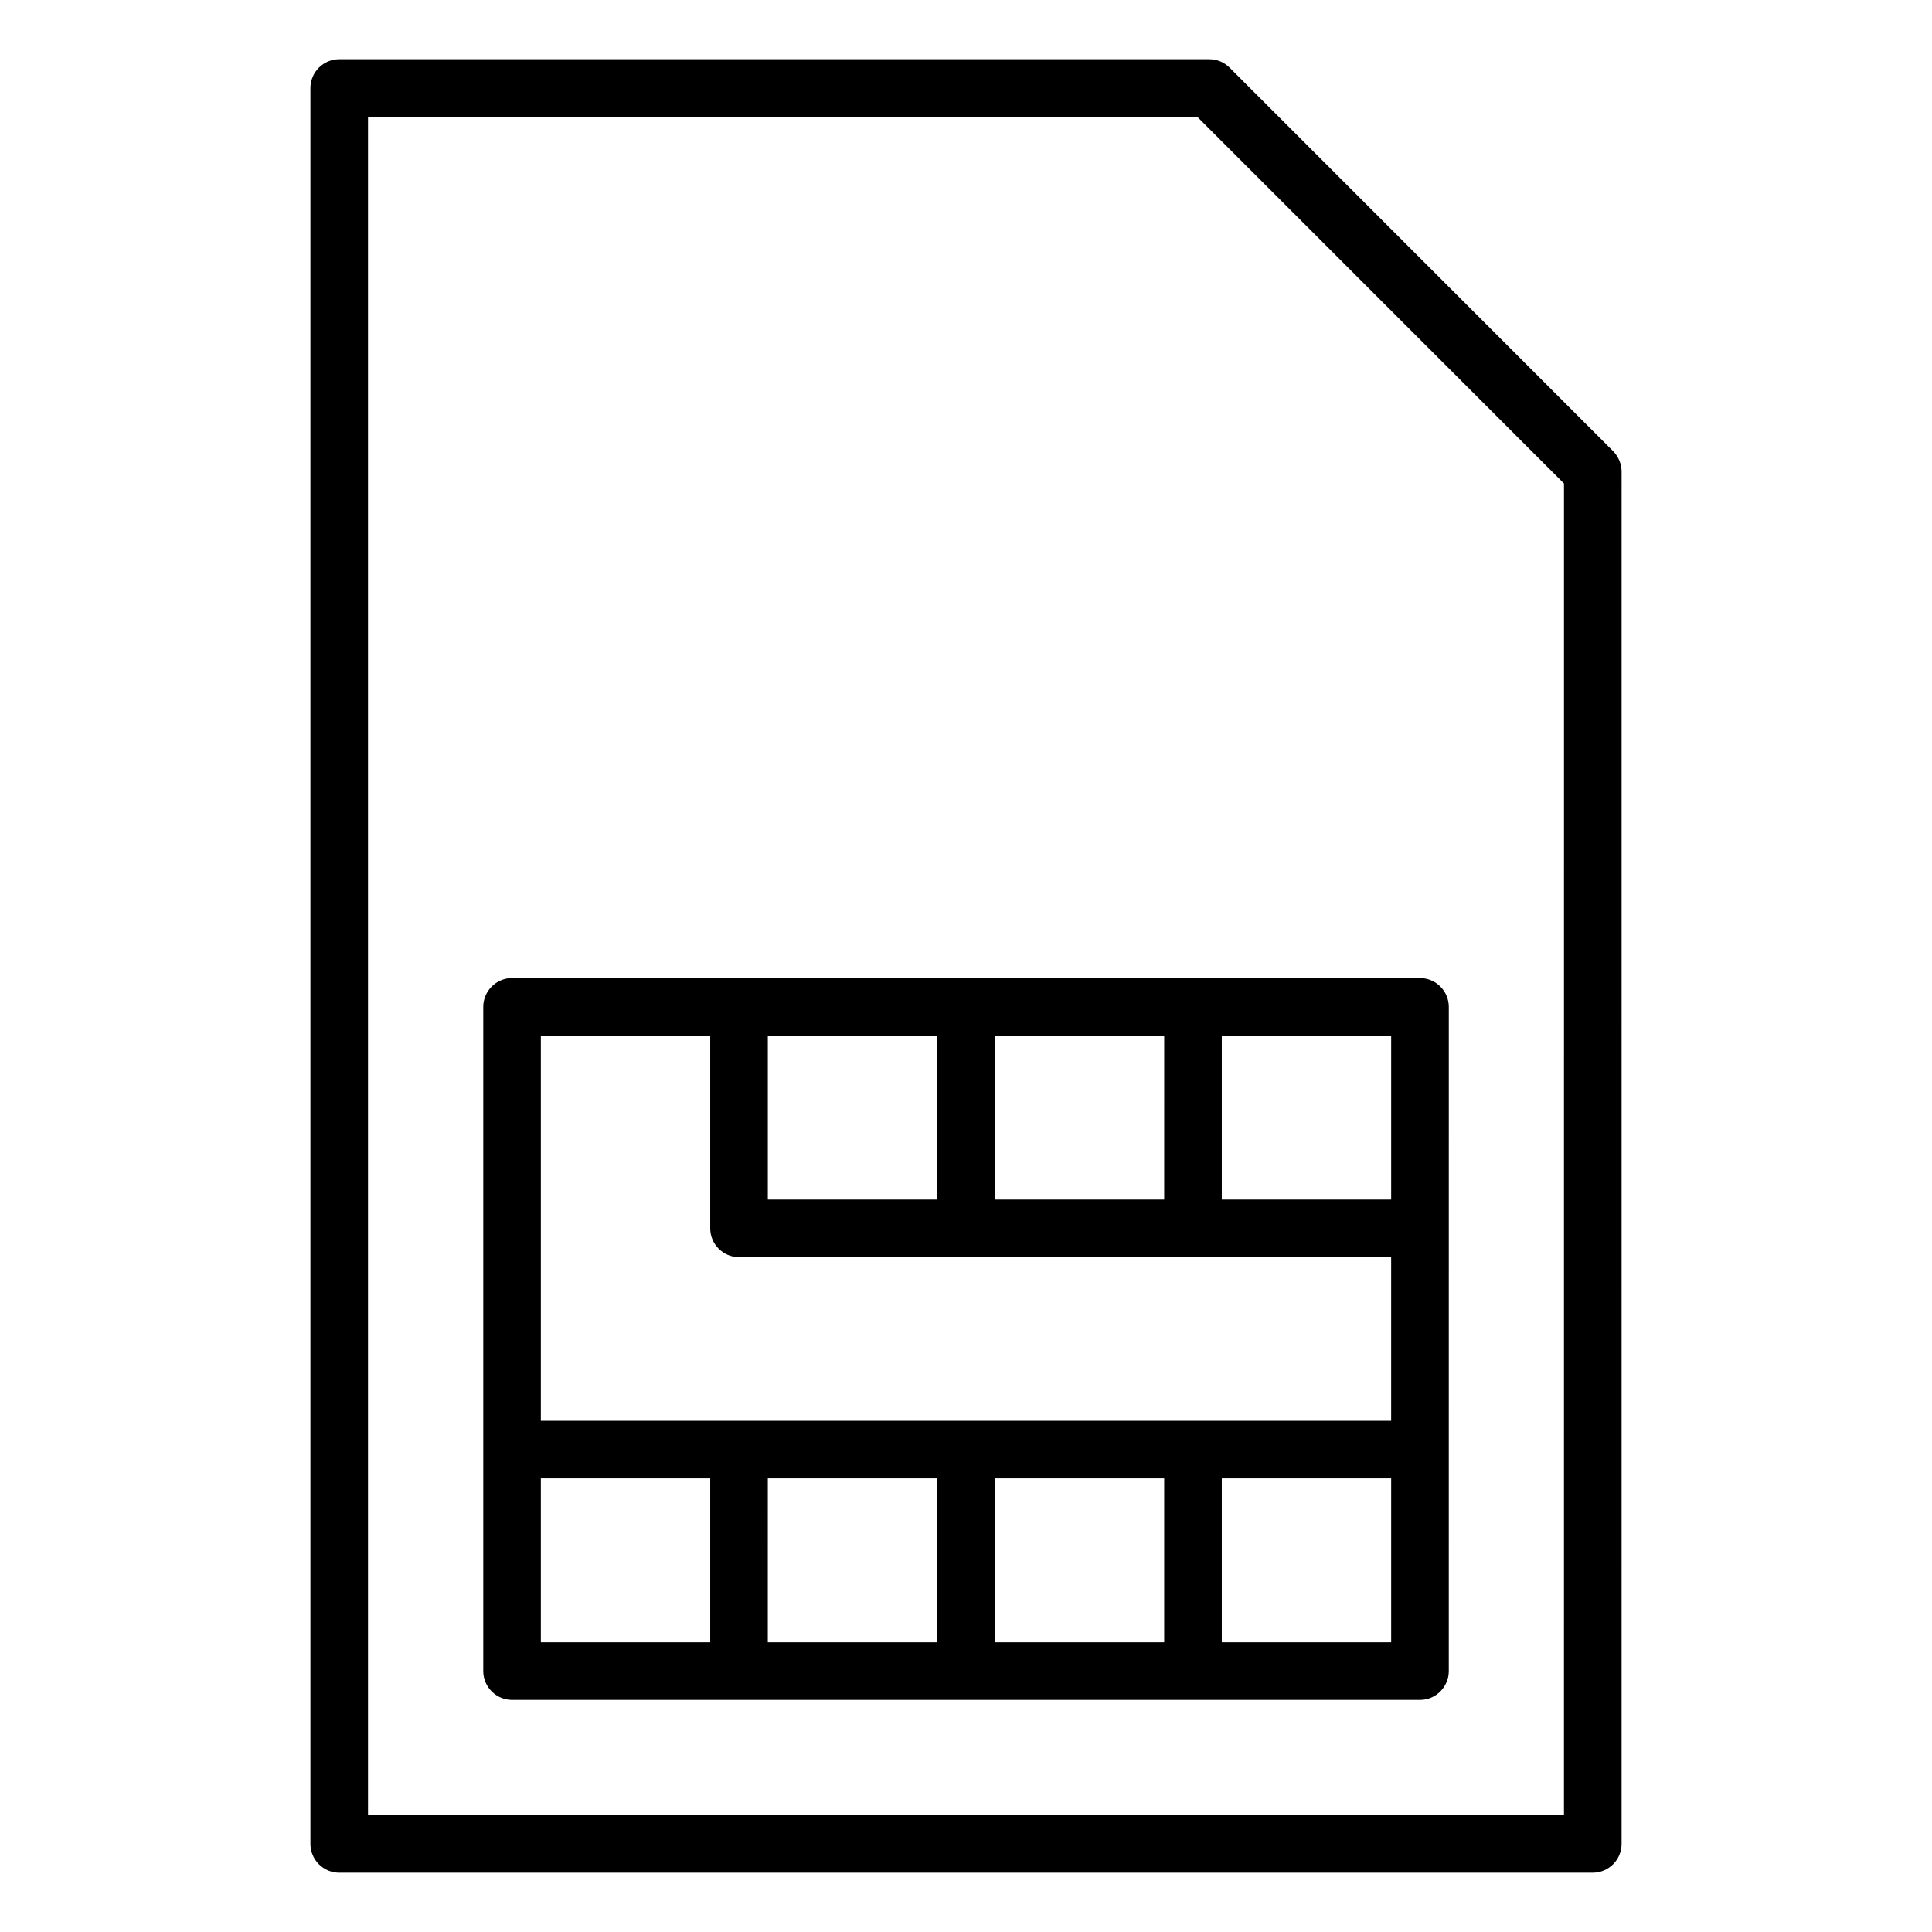
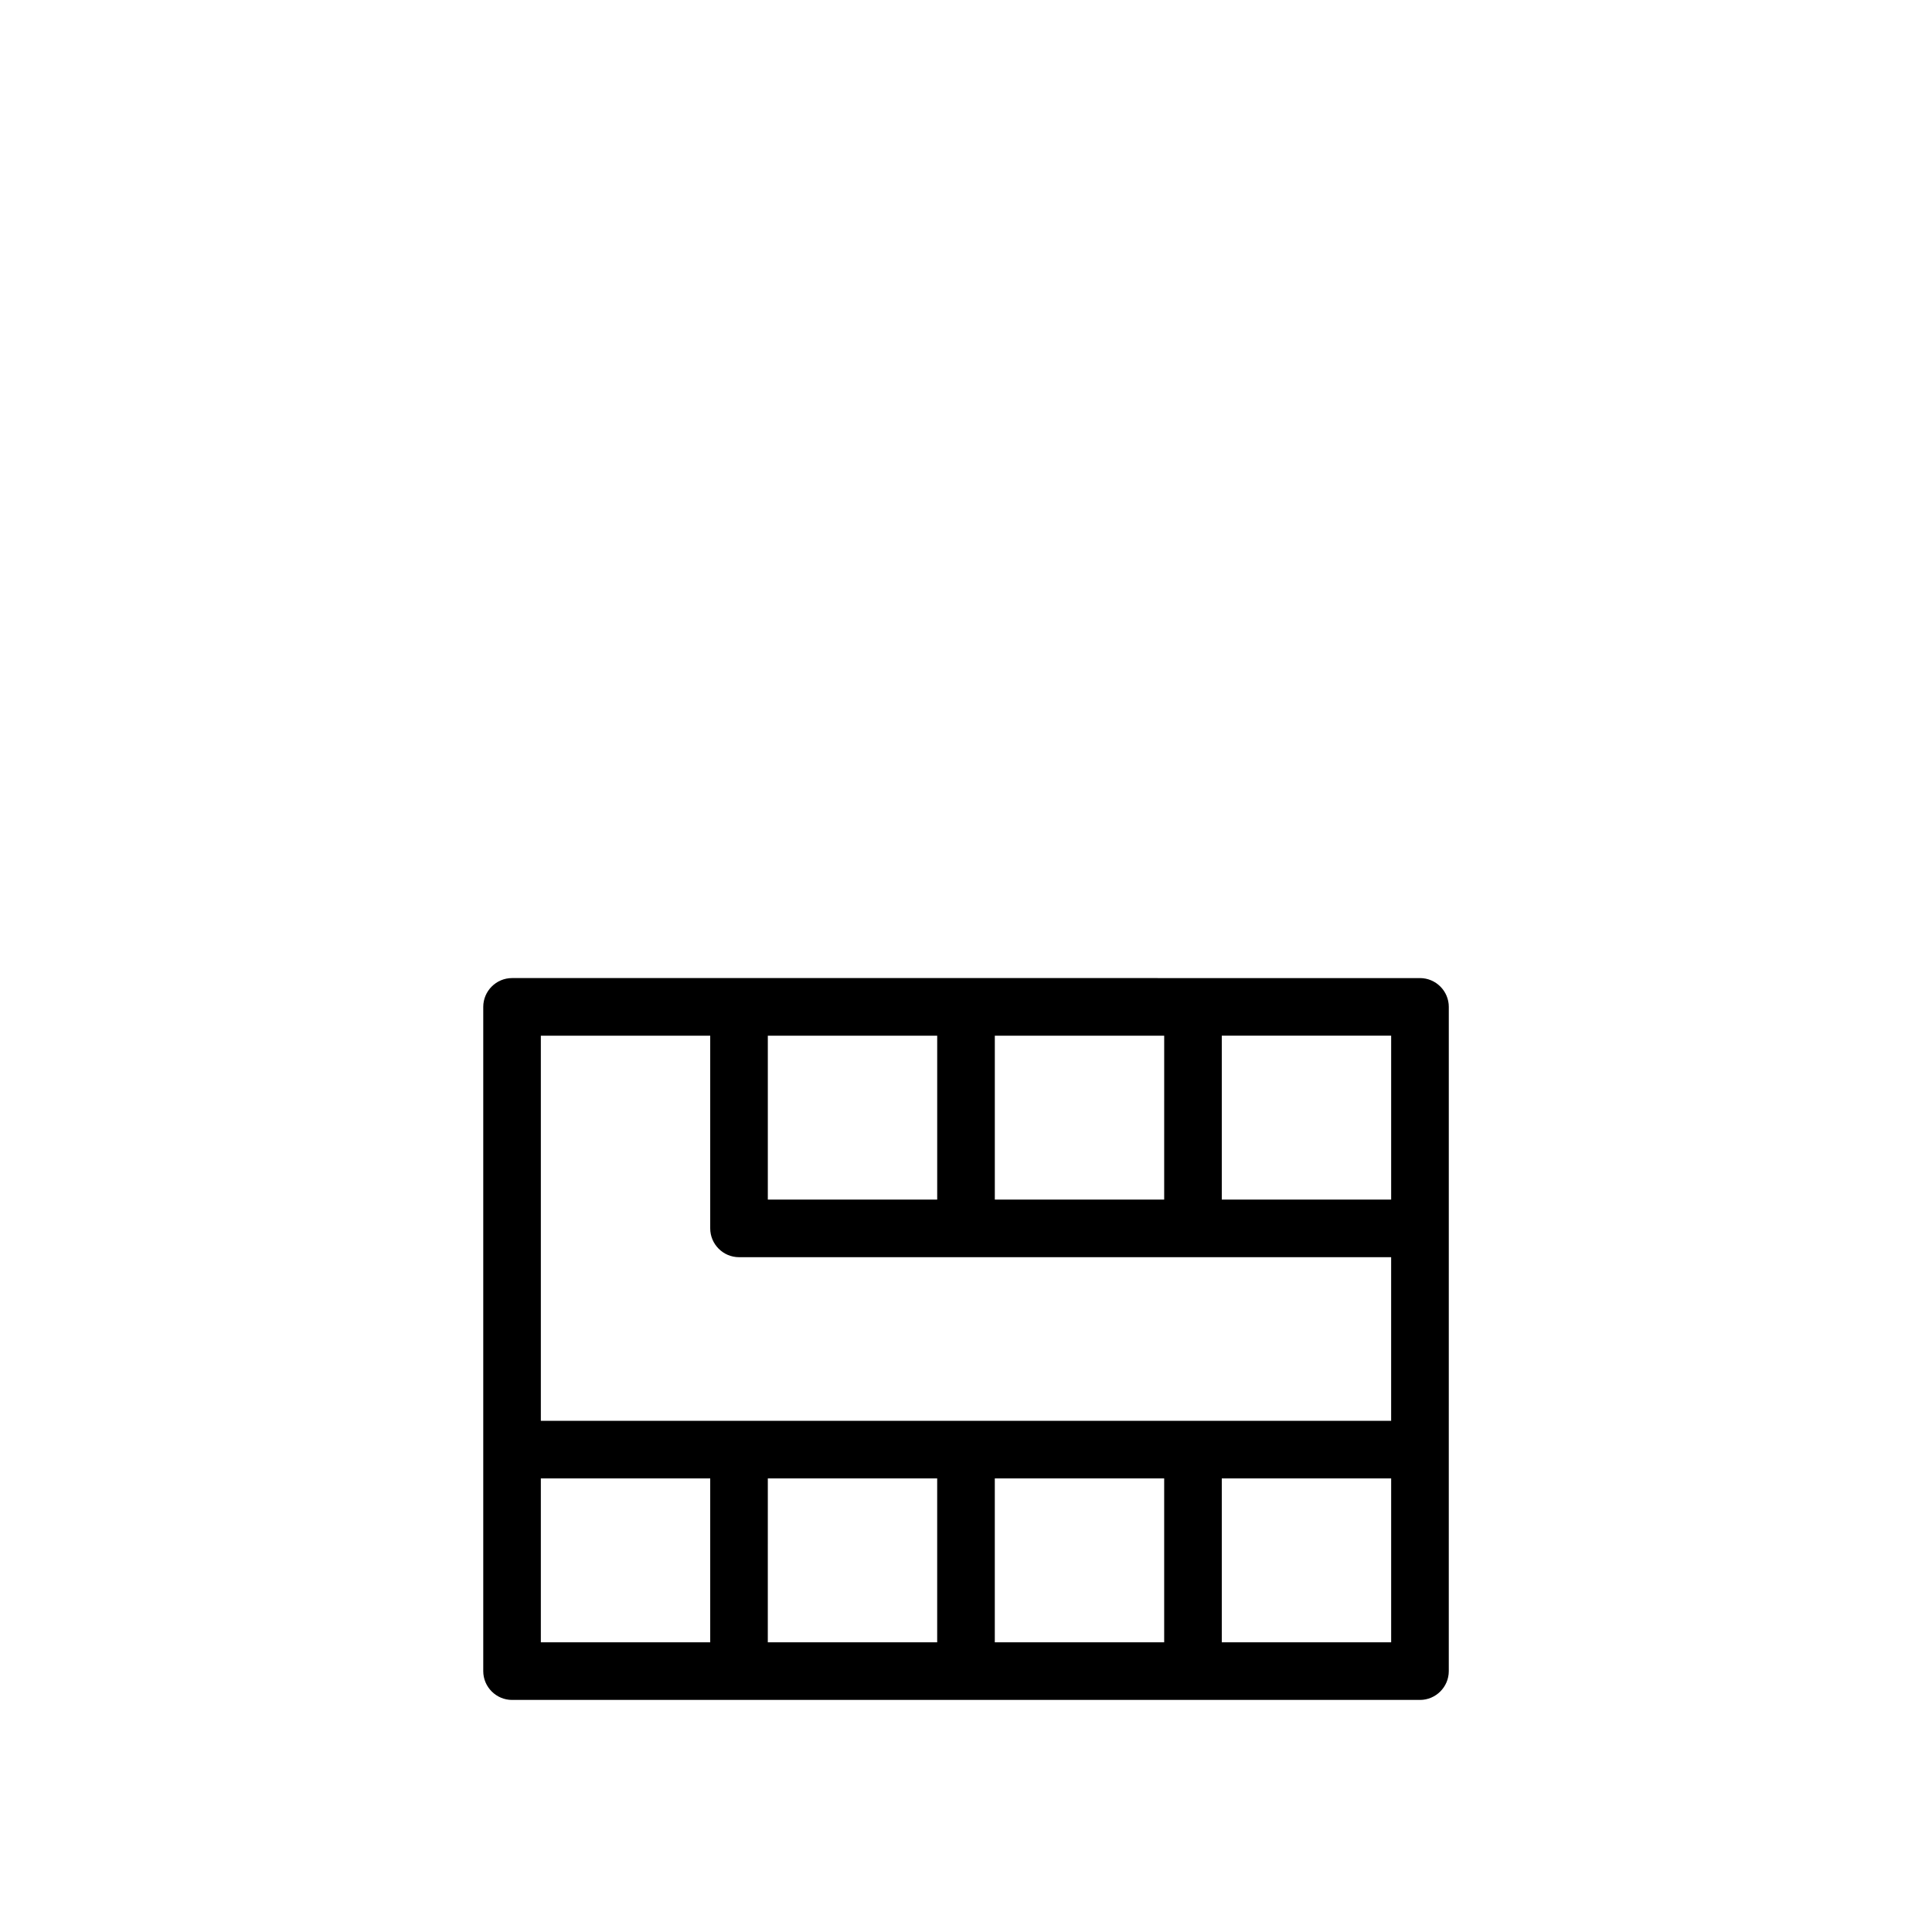
<svg xmlns="http://www.w3.org/2000/svg" fill="#000000" width="800px" height="800px" version="1.1" viewBox="144 144 512 512">
  <g>
    <path d="m279.7 403.2c-4.199 0-7.633 3.434-7.633 7.633v117.33 58.703c0 4.199 3.434 7.633 7.633 7.633h240.61c4.199 0 7.633-3.434 7.633-7.633l0.004-176.03c0-4.199-3.434-7.633-7.633-7.633zm172.82 58.703h-44.883v-43.434h44.887zm-60.152 0h-44.887v-43.434h44.887zm-105.04-43.434h44.887v51.066c0 4.199 3.434 7.633 7.633 7.633h172.82v43.359h-225.34zm0 117.32h44.887v43.434h-44.887zm60.152 0h44.883v43.434h-44.887zm60.152 0h44.887v43.434l-44.887 0.004zm105.04 43.438h-44.887v-43.434h44.887zm0-117.33h-44.887v-43.434h44.887z" />
-     <path d="m571.52 263.59-101.68-101.68c-1.449-1.449-3.359-2.215-5.418-2.215h-230.53c-4.199 0-7.633 3.434-7.633 7.633v465.34c0 4.199 3.434 7.633 7.633 7.633h332.21c4.199 0 7.633-3.434 7.633-7.633l0.004-363.66c0-2.062-0.84-3.969-2.215-5.418zm-13.055 361.45h-316.94v-450.07h219.77l97.176 97.176z" />
  </g>
</svg>